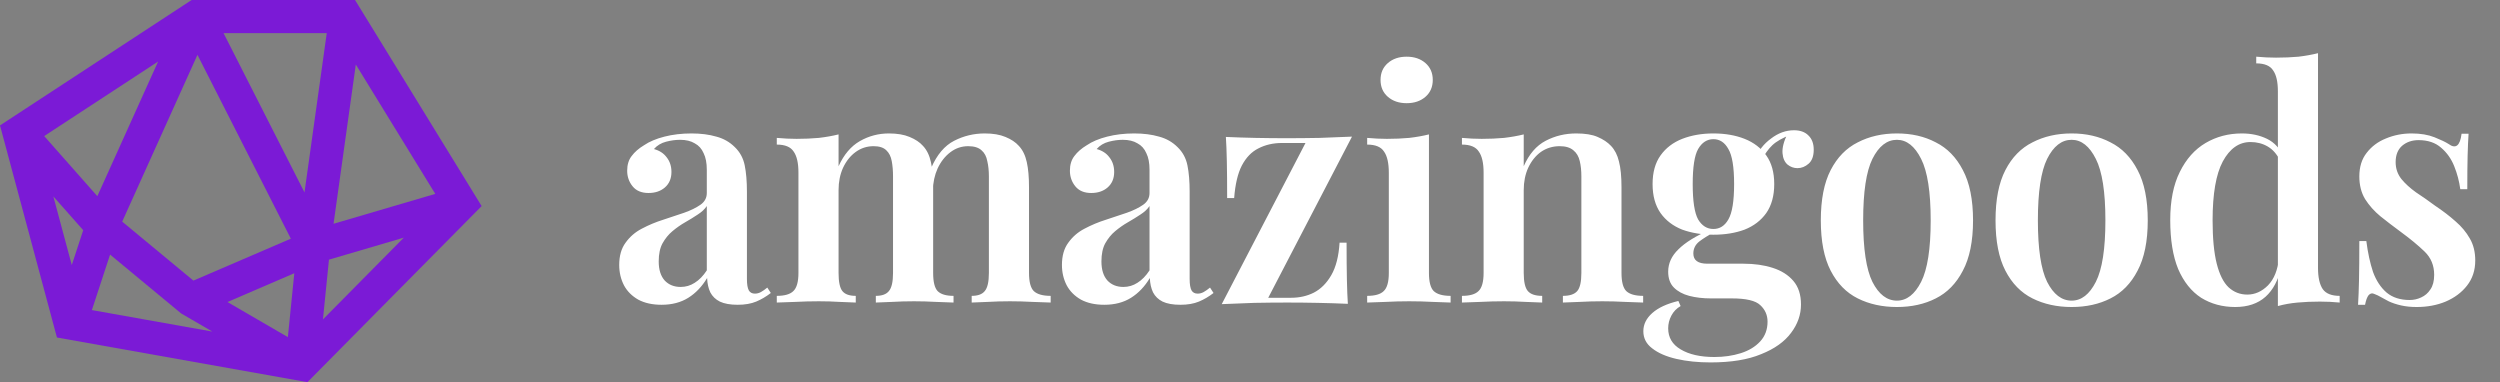
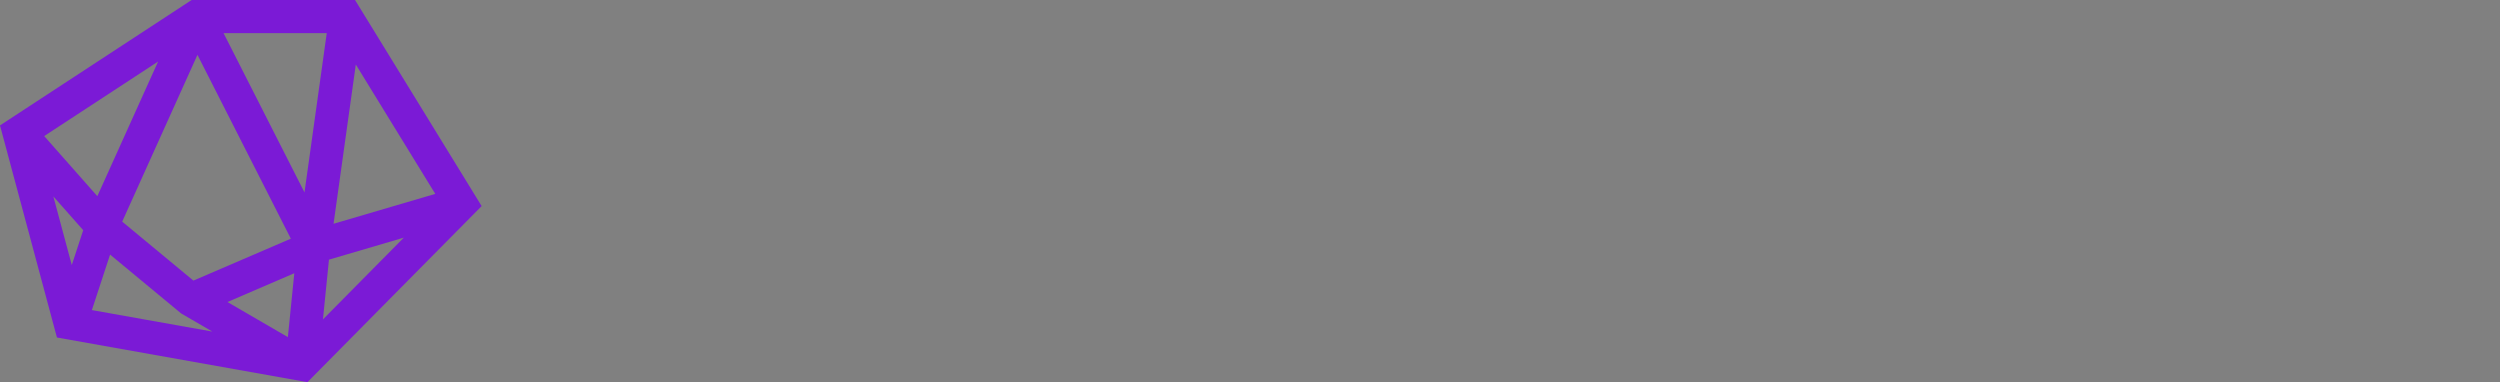
<svg xmlns="http://www.w3.org/2000/svg" width="157" height="24" viewBox="0 0 157 24" fill="none">
  <rect x="0" y="0" width="157" height="24" fill="#808080" stroke="none" />
  <path fill-rule="evenodd" clip-rule="evenodd" d="M12.034 0H22.297L30.247 12.942L19.307 24L3.576 21.195L0 7.876L12.034 0ZM12.4 3.445L7.674 13.918L12.146 17.622L18.265 14.989L12.4 3.445ZM20.947 14.053L27.335 12.176L22.345 4.052L20.947 14.053ZM20.52 2.08H14.039L19.122 12.084L20.52 2.08ZM25.359 14.925L20.659 16.306L20.281 20.058L25.359 14.925ZM18.078 21.171L18.482 17.159L14.283 18.967L18.078 21.171ZM13.336 20.823L5.77 19.473L6.913 15.988L11.376 19.684L13.336 20.823ZM5.226 14.456L3.351 12.336L4.508 16.645L5.226 14.456ZM2.775 8.545L6.113 12.32L9.929 3.864L2.775 8.545Z" fill="#7B1AD6" />
-   <path d="M41.547 19.14C40.974 19.14 40.487 19.033 40.087 18.82C39.687 18.593 39.387 18.293 39.187 17.92C38.987 17.533 38.887 17.107 38.887 16.64C38.887 16.067 39.02 15.6 39.287 15.24C39.554 14.867 39.894 14.573 40.307 14.36C40.734 14.133 41.18 13.947 41.647 13.8C42.114 13.64 42.554 13.493 42.967 13.36C43.38 13.213 43.72 13.047 43.987 12.86C44.254 12.673 44.387 12.427 44.387 12.12V10.66C44.387 10.233 44.32 9.887 44.187 9.62C44.067 9.34 43.88 9.133 43.627 9C43.387 8.853 43.08 8.78 42.707 8.78C42.427 8.78 42.134 8.82 41.827 8.9C41.52 8.98 41.267 9.133 41.067 9.36C41.414 9.453 41.68 9.627 41.867 9.88C42.067 10.133 42.167 10.44 42.167 10.8C42.167 11.213 42.027 11.54 41.747 11.78C41.48 12.007 41.14 12.12 40.727 12.12C40.287 12.12 39.954 11.98 39.727 11.7C39.5 11.42 39.387 11.093 39.387 10.72C39.387 10.347 39.48 10.04 39.667 9.8C39.854 9.547 40.114 9.32 40.447 9.12C40.78 8.893 41.207 8.713 41.727 8.58C42.247 8.447 42.814 8.38 43.427 8.38C44.014 8.38 44.534 8.447 44.987 8.58C45.44 8.7 45.827 8.92 46.147 9.24C46.467 9.547 46.674 9.927 46.767 10.38C46.86 10.833 46.907 11.387 46.907 12.04V17.52C46.907 17.853 46.947 18.093 47.027 18.24C47.107 18.373 47.234 18.44 47.407 18.44C47.54 18.44 47.667 18.407 47.787 18.34C47.907 18.273 48.04 18.18 48.187 18.06L48.407 18.4C48.114 18.627 47.807 18.807 47.487 18.94C47.167 19.073 46.78 19.14 46.327 19.14C45.86 19.14 45.487 19.073 45.207 18.94C44.94 18.807 44.74 18.613 44.607 18.36C44.487 18.107 44.42 17.807 44.407 17.46C44.087 17.993 43.694 18.407 43.227 18.7C42.76 18.993 42.2 19.14 41.547 19.14ZM42.747 18.02C43.067 18.02 43.36 17.933 43.627 17.76C43.907 17.587 44.16 17.327 44.387 16.98V12.94C44.254 13.14 44.06 13.32 43.807 13.48C43.567 13.64 43.307 13.8 43.027 13.96C42.747 14.12 42.48 14.307 42.227 14.52C41.987 14.72 41.78 14.973 41.607 15.28C41.447 15.573 41.367 15.953 41.367 16.42C41.367 16.94 41.494 17.34 41.747 17.62C42 17.887 42.334 18.02 42.747 18.02ZM55.822 8.38C56.342 8.38 56.775 8.453 57.122 8.6C57.482 8.747 57.762 8.933 57.962 9.16C58.202 9.413 58.369 9.753 58.462 10.18C58.555 10.593 58.602 11.12 58.602 11.76V17.14C58.602 17.7 58.695 18.08 58.882 18.28C59.082 18.48 59.415 18.58 59.882 18.58V19C59.642 18.987 59.282 18.973 58.802 18.96C58.322 18.933 57.855 18.92 57.402 18.92C56.922 18.92 56.455 18.933 56.002 18.96C55.562 18.973 55.229 18.987 55.002 19V18.58C55.389 18.58 55.662 18.48 55.822 18.28C55.995 18.08 56.082 17.7 56.082 17.14V11.08C56.082 10.72 56.055 10.4 56.002 10.12C55.949 9.827 55.835 9.6 55.662 9.44C55.489 9.267 55.222 9.18 54.862 9.18C54.449 9.18 54.075 9.3 53.742 9.54C53.409 9.78 53.142 10.113 52.942 10.54C52.755 10.953 52.662 11.42 52.662 11.94V17.14C52.662 17.7 52.742 18.08 52.902 18.28C53.062 18.48 53.342 18.58 53.742 18.58V19C53.515 18.987 53.182 18.973 52.742 18.96C52.315 18.933 51.875 18.92 51.422 18.92C50.929 18.92 50.429 18.933 49.922 18.96C49.415 18.973 49.035 18.987 48.782 19V18.58C49.275 18.58 49.622 18.48 49.822 18.28C50.035 18.08 50.142 17.7 50.142 17.14V10.84C50.142 10.24 50.042 9.8 49.842 9.52C49.655 9.227 49.302 9.08 48.782 9.08V8.66C49.209 8.7 49.622 8.72 50.022 8.72C50.515 8.72 50.982 8.7 51.422 8.66C51.875 8.607 52.289 8.533 52.662 8.44V10.44C52.995 9.707 53.442 9.18 54.002 8.86C54.562 8.54 55.169 8.38 55.822 8.38ZM61.842 8.38C62.362 8.38 62.795 8.453 63.142 8.6C63.502 8.747 63.782 8.933 63.982 9.16C64.222 9.413 64.389 9.753 64.482 10.18C64.575 10.593 64.622 11.12 64.622 11.76V17.14C64.622 17.7 64.722 18.08 64.922 18.28C65.135 18.48 65.489 18.58 65.982 18.58V19C65.742 18.987 65.369 18.973 64.862 18.96C64.369 18.933 63.889 18.92 63.422 18.92C62.942 18.92 62.475 18.933 62.022 18.96C61.582 18.973 61.249 18.987 61.022 19V18.58C61.409 18.58 61.682 18.48 61.842 18.28C62.015 18.08 62.102 17.7 62.102 17.14V11.08C62.102 10.72 62.069 10.4 62.002 10.12C61.949 9.827 61.829 9.6 61.642 9.44C61.455 9.267 61.175 9.18 60.802 9.18C60.389 9.18 60.015 9.307 59.682 9.56C59.349 9.813 59.082 10.153 58.882 10.58C58.695 10.993 58.595 11.46 58.582 11.98L58.482 10.54C58.842 9.713 59.322 9.147 59.922 8.84C60.522 8.533 61.162 8.38 61.842 8.38ZM69.35 19.14C68.777 19.14 68.29 19.033 67.89 18.82C67.49 18.593 67.19 18.293 66.99 17.92C66.79 17.533 66.69 17.107 66.69 16.64C66.69 16.067 66.823 15.6 67.09 15.24C67.357 14.867 67.697 14.573 68.11 14.36C68.537 14.133 68.984 13.947 69.45 13.8C69.917 13.64 70.357 13.493 70.77 13.36C71.183 13.213 71.523 13.047 71.79 12.86C72.057 12.673 72.19 12.427 72.19 12.12V10.66C72.19 10.233 72.124 9.887 71.99 9.62C71.87 9.34 71.683 9.133 71.43 9C71.19 8.853 70.883 8.78 70.51 8.78C70.23 8.78 69.937 8.82 69.63 8.9C69.323 8.98 69.07 9.133 68.87 9.36C69.217 9.453 69.484 9.627 69.67 9.88C69.87 10.133 69.97 10.44 69.97 10.8C69.97 11.213 69.83 11.54 69.55 11.78C69.284 12.007 68.944 12.12 68.53 12.12C68.09 12.12 67.757 11.98 67.53 11.7C67.303 11.42 67.19 11.093 67.19 10.72C67.19 10.347 67.284 10.04 67.47 9.8C67.657 9.547 67.917 9.32 68.25 9.12C68.584 8.893 69.01 8.713 69.53 8.58C70.05 8.447 70.617 8.38 71.23 8.38C71.817 8.38 72.337 8.447 72.79 8.58C73.243 8.7 73.63 8.92 73.95 9.24C74.27 9.547 74.477 9.927 74.57 10.38C74.663 10.833 74.71 11.387 74.71 12.04V17.52C74.71 17.853 74.75 18.093 74.83 18.24C74.91 18.373 75.037 18.44 75.21 18.44C75.344 18.44 75.47 18.407 75.59 18.34C75.71 18.273 75.844 18.18 75.99 18.06L76.21 18.4C75.917 18.627 75.61 18.807 75.29 18.94C74.97 19.073 74.584 19.14 74.13 19.14C73.663 19.14 73.29 19.073 73.01 18.94C72.743 18.807 72.543 18.613 72.41 18.36C72.29 18.107 72.224 17.807 72.21 17.46C71.89 17.993 71.497 18.407 71.03 18.7C70.564 18.993 70.004 19.14 69.35 19.14ZM70.55 18.02C70.87 18.02 71.163 17.933 71.43 17.76C71.71 17.587 71.963 17.327 72.19 16.98V12.94C72.057 13.14 71.864 13.32 71.61 13.48C71.37 13.64 71.11 13.8 70.83 13.96C70.55 14.12 70.284 14.307 70.03 14.52C69.79 14.72 69.584 14.973 69.41 15.28C69.25 15.573 69.17 15.953 69.17 16.42C69.17 16.94 69.297 17.34 69.55 17.62C69.803 17.887 70.137 18.02 70.55 18.02ZM84.905 8.58L79.645 18.7H81.085C81.605 18.7 82.078 18.593 82.505 18.38C82.945 18.153 83.312 17.787 83.605 17.28C83.898 16.773 84.072 16.093 84.125 15.24H84.565C84.565 16.173 84.572 16.947 84.585 17.56C84.598 18.173 84.618 18.68 84.645 19.08C84.045 19.053 83.418 19.033 82.765 19.02C82.125 19.007 81.485 19 80.845 19C80.165 19 79.472 19.007 78.765 19.02C78.058 19.047 77.378 19.073 76.725 19.1L81.985 8.98H80.505C79.958 8.98 79.465 9.093 79.025 9.32C78.598 9.533 78.252 9.893 77.985 10.4C77.732 10.893 77.572 11.573 77.505 12.44H77.065C77.065 11.493 77.058 10.72 77.045 10.12C77.032 9.507 77.012 9 76.985 8.6C77.585 8.627 78.205 8.647 78.845 8.66C79.498 8.673 80.145 8.68 80.785 8.68C81.465 8.68 82.158 8.673 82.865 8.66C83.572 8.633 84.252 8.607 84.905 8.58ZM88.338 3.56C88.818 3.56 89.211 3.693 89.518 3.96C89.824 4.227 89.978 4.58 89.978 5.02C89.978 5.46 89.824 5.813 89.518 6.08C89.211 6.347 88.818 6.48 88.338 6.48C87.858 6.48 87.464 6.347 87.158 6.08C86.851 5.813 86.698 5.46 86.698 5.02C86.698 4.58 86.851 4.227 87.158 3.96C87.464 3.693 87.858 3.56 88.338 3.56ZM89.738 8.44V17.14C89.738 17.7 89.838 18.08 90.038 18.28C90.251 18.48 90.604 18.58 91.098 18.58V19C90.858 18.987 90.491 18.973 89.998 18.96C89.504 18.933 89.004 18.92 88.498 18.92C88.004 18.92 87.504 18.933 86.998 18.96C86.491 18.973 86.111 18.987 85.858 19V18.58C86.351 18.58 86.698 18.48 86.898 18.28C87.111 18.08 87.218 17.7 87.218 17.14V10.86C87.218 10.247 87.118 9.8 86.918 9.52C86.731 9.227 86.378 9.08 85.858 9.08V8.66C86.284 8.7 86.698 8.72 87.098 8.72C87.591 8.72 88.058 8.7 88.498 8.66C88.951 8.607 89.364 8.533 89.738 8.44ZM98.99 8.38C99.55 8.38 99.997 8.453 100.33 8.6C100.677 8.747 100.957 8.933 101.17 9.16C101.41 9.413 101.577 9.74 101.67 10.14C101.777 10.54 101.83 11.08 101.83 11.76V17.14C101.83 17.7 101.93 18.08 102.13 18.28C102.343 18.48 102.697 18.58 103.19 18.58V19C102.95 18.987 102.577 18.973 102.07 18.96C101.577 18.933 101.097 18.92 100.63 18.92C100.137 18.92 99.657 18.933 99.19 18.96C98.723 18.973 98.377 18.987 98.15 19V18.58C98.577 18.58 98.877 18.48 99.05 18.28C99.223 18.08 99.31 17.7 99.31 17.14V11.08C99.31 10.72 99.277 10.4 99.21 10.12C99.143 9.827 99.01 9.6 98.81 9.44C98.61 9.267 98.323 9.18 97.95 9.18C97.51 9.18 97.117 9.3 96.77 9.54C96.437 9.78 96.17 10.113 95.97 10.54C95.783 10.953 95.69 11.42 95.69 11.94V17.14C95.69 17.7 95.777 18.08 95.95 18.28C96.123 18.48 96.423 18.58 96.85 18.58V19C96.623 18.987 96.283 18.973 95.83 18.96C95.377 18.933 94.917 18.92 94.45 18.92C93.957 18.92 93.457 18.933 92.95 18.96C92.443 18.973 92.063 18.987 91.81 19V18.58C92.303 18.58 92.65 18.48 92.85 18.28C93.063 18.08 93.17 17.7 93.17 17.14V10.84C93.17 10.24 93.07 9.8 92.87 9.52C92.683 9.227 92.33 9.08 91.81 9.08V8.66C92.237 8.7 92.65 8.72 93.05 8.72C93.543 8.72 94.01 8.7 94.45 8.66C94.903 8.607 95.317 8.533 95.69 8.44V10.44C96.023 9.68 96.483 9.147 97.07 8.84C97.657 8.533 98.297 8.38 98.99 8.38ZM107.422 22.76C106.635 22.76 105.922 22.687 105.282 22.54C104.642 22.393 104.135 22.173 103.762 21.88C103.388 21.6 103.202 21.24 103.202 20.8C103.202 20.373 103.388 19.993 103.762 19.66C104.135 19.327 104.682 19.073 105.402 18.9L105.542 19.22C105.288 19.367 105.095 19.567 104.962 19.82C104.828 20.073 104.762 20.34 104.762 20.62C104.762 21.193 105.022 21.633 105.542 21.94C106.075 22.26 106.782 22.42 107.662 22.42C108.262 22.42 108.815 22.34 109.322 22.18C109.828 22.02 110.235 21.773 110.542 21.44C110.848 21.107 111.002 20.693 111.002 20.2C111.002 19.787 110.848 19.44 110.542 19.16C110.248 18.88 109.655 18.74 108.762 18.74H107.442C106.948 18.74 106.495 18.687 106.082 18.58C105.682 18.473 105.362 18.3 105.122 18.06C104.882 17.82 104.762 17.487 104.762 17.06C104.762 16.54 104.975 16.073 105.402 15.66C105.828 15.233 106.495 14.82 107.402 14.42L107.622 14.6C107.288 14.773 106.988 14.96 106.722 15.16C106.468 15.36 106.342 15.613 106.342 15.92C106.342 16.347 106.635 16.56 107.222 16.56H109.482C110.175 16.56 110.788 16.647 111.322 16.82C111.868 16.993 112.302 17.267 112.622 17.64C112.942 18.013 113.102 18.507 113.102 19.12C113.102 19.76 112.895 20.353 112.482 20.9C112.068 21.46 111.442 21.907 110.602 22.24C109.775 22.587 108.715 22.76 107.422 22.76ZM107.602 14.74C106.882 14.74 106.228 14.633 105.642 14.42C105.068 14.193 104.615 13.847 104.282 13.38C103.948 12.9 103.782 12.293 103.782 11.56C103.782 10.827 103.948 10.227 104.282 9.76C104.615 9.293 105.068 8.947 105.642 8.72C106.228 8.493 106.882 8.38 107.602 8.38C108.335 8.38 108.988 8.493 109.562 8.72C110.135 8.947 110.588 9.293 110.922 9.76C111.255 10.227 111.422 10.827 111.422 11.56C111.422 12.293 111.255 12.9 110.922 13.38C110.588 13.847 110.135 14.193 109.562 14.42C108.988 14.633 108.335 14.74 107.602 14.74ZM107.602 14.38C108.002 14.38 108.315 14.18 108.542 13.78C108.782 13.367 108.902 12.627 108.902 11.56C108.902 10.493 108.782 9.76 108.542 9.36C108.315 8.947 108.002 8.74 107.602 8.74C107.202 8.74 106.882 8.947 106.642 9.36C106.415 9.76 106.302 10.493 106.302 11.56C106.302 12.627 106.415 13.367 106.642 13.78C106.882 14.18 107.202 14.38 107.602 14.38ZM110.622 10.08L110.242 9.94C110.442 9.447 110.768 9.033 111.222 8.7C111.675 8.353 112.155 8.18 112.662 8.18C113.048 8.18 113.348 8.287 113.562 8.5C113.788 8.713 113.902 9.013 113.902 9.4C113.902 9.8 113.795 10.093 113.582 10.28C113.368 10.467 113.135 10.56 112.882 10.56C112.655 10.56 112.448 10.487 112.262 10.34C112.075 10.18 111.968 9.94 111.942 9.62C111.915 9.287 112.022 8.873 112.262 8.38L112.462 8.46C111.942 8.66 111.555 8.88 111.302 9.12C111.048 9.36 110.822 9.68 110.622 10.08ZM119.127 8.38C120.047 8.38 120.86 8.567 121.567 8.94C122.287 9.3 122.853 9.88 123.267 10.68C123.693 11.48 123.907 12.533 123.907 13.84C123.907 15.147 123.693 16.2 123.267 17C122.853 17.8 122.287 18.38 121.567 18.74C120.86 19.1 120.047 19.28 119.127 19.28C118.207 19.28 117.387 19.1 116.667 18.74C115.947 18.38 115.38 17.8 114.967 17C114.553 16.2 114.347 15.147 114.347 13.84C114.347 12.533 114.553 11.48 114.967 10.68C115.38 9.88 115.947 9.3 116.667 8.94C117.387 8.567 118.207 8.38 119.127 8.38ZM119.127 8.78C118.5 8.78 117.987 9.18 117.587 9.98C117.2 10.767 117.007 12.053 117.007 13.84C117.007 15.627 117.2 16.913 117.587 17.7C117.987 18.487 118.5 18.88 119.127 18.88C119.74 18.88 120.247 18.487 120.647 17.7C121.047 16.913 121.247 15.627 121.247 13.84C121.247 12.053 121.047 10.767 120.647 9.98C120.247 9.18 119.74 8.78 119.127 8.78ZM130.099 8.38C131.019 8.38 131.832 8.567 132.539 8.94C133.259 9.3 133.825 9.88 134.239 10.68C134.665 11.48 134.879 12.533 134.879 13.84C134.879 15.147 134.665 16.2 134.239 17C133.825 17.8 133.259 18.38 132.539 18.74C131.832 19.1 131.019 19.28 130.099 19.28C129.179 19.28 128.359 19.1 127.639 18.74C126.919 18.38 126.352 17.8 125.939 17C125.525 16.2 125.319 15.147 125.319 13.84C125.319 12.533 125.525 11.48 125.939 10.68C126.352 9.88 126.919 9.3 127.639 8.94C128.359 8.567 129.179 8.38 130.099 8.38ZM130.099 8.78C129.472 8.78 128.959 9.18 128.559 9.98C128.172 10.767 127.979 12.053 127.979 13.84C127.979 15.627 128.172 16.913 128.559 17.7C128.959 18.487 129.472 18.88 130.099 18.88C130.712 18.88 131.219 18.487 131.619 17.7C132.019 16.913 132.219 15.627 132.219 13.84C132.219 12.053 132.019 10.767 131.619 9.98C131.219 9.18 130.712 8.78 130.099 8.78ZM145.571 3.34V16.82C145.571 17.42 145.671 17.867 145.871 18.16C146.071 18.44 146.424 18.58 146.931 18.58V19C146.517 18.96 146.104 18.94 145.691 18.94C145.197 18.94 144.731 18.96 144.291 19C143.851 19.04 143.437 19.113 143.051 19.22V5.74C143.051 5.14 142.951 4.7 142.751 4.42C142.564 4.127 142.211 3.98 141.691 3.98V3.56C142.117 3.6 142.531 3.62 142.931 3.62C143.437 3.62 143.911 3.6 144.351 3.56C144.791 3.507 145.197 3.433 145.571 3.34ZM140.791 8.38C141.377 8.38 141.904 8.493 142.371 8.72C142.837 8.947 143.184 9.327 143.411 9.86L143.171 10.06C142.984 9.673 142.731 9.387 142.411 9.2C142.091 9.013 141.731 8.92 141.331 8.92C140.611 8.92 140.031 9.327 139.591 10.14C139.164 10.94 138.951 12.173 138.951 13.84C138.951 14.96 139.037 15.867 139.211 16.56C139.384 17.24 139.631 17.733 139.951 18.04C140.284 18.347 140.677 18.5 141.131 18.5C141.611 18.5 142.044 18.307 142.431 17.92C142.817 17.52 143.044 16.953 143.111 16.22L143.251 16.78C143.077 17.593 142.751 18.213 142.271 18.64C141.791 19.067 141.157 19.28 140.371 19.28C139.571 19.28 138.857 19.087 138.231 18.7C137.617 18.3 137.137 17.7 136.791 16.9C136.457 16.087 136.291 15.06 136.291 13.82C136.291 12.607 136.491 11.6 136.891 10.8C137.291 9.987 137.831 9.38 138.511 8.98C139.191 8.58 139.951 8.38 140.791 8.38ZM151.446 8.38C152.006 8.38 152.486 8.46 152.886 8.62C153.286 8.78 153.58 8.92 153.766 9.04C154.22 9.373 154.493 9.16 154.586 8.4H155.026C155 8.787 154.98 9.247 154.966 9.78C154.953 10.3 154.946 11 154.946 11.88H154.506C154.44 11.387 154.313 10.907 154.126 10.44C153.94 9.973 153.666 9.587 153.306 9.28C152.946 8.96 152.473 8.8 151.886 8.8C151.473 8.8 151.126 8.92 150.846 9.16C150.58 9.4 150.446 9.74 150.446 10.18C150.446 10.58 150.566 10.933 150.806 11.24C151.046 11.533 151.353 11.813 151.726 12.08C152.113 12.333 152.513 12.613 152.926 12.92C153.406 13.24 153.833 13.567 154.206 13.9C154.58 14.22 154.88 14.58 155.106 14.98C155.333 15.367 155.446 15.827 155.446 16.36C155.446 16.973 155.273 17.5 154.926 17.94C154.593 18.367 154.146 18.7 153.586 18.94C153.04 19.167 152.433 19.28 151.766 19.28C151.406 19.28 151.08 19.247 150.786 19.18C150.493 19.113 150.233 19.027 150.006 18.92C149.833 18.827 149.673 18.74 149.526 18.66C149.393 18.58 149.253 18.513 149.106 18.46C148.973 18.393 148.853 18.42 148.746 18.54C148.653 18.66 148.58 18.86 148.526 19.14H148.086C148.113 18.713 148.133 18.193 148.146 17.58C148.16 16.967 148.166 16.153 148.166 15.14H148.606C148.7 15.873 148.84 16.52 149.026 17.08C149.226 17.627 149.513 18.06 149.886 18.38C150.26 18.687 150.74 18.84 151.326 18.84C151.58 18.84 151.82 18.787 152.046 18.68C152.286 18.573 152.48 18.407 152.626 18.18C152.786 17.953 152.866 17.647 152.866 17.26C152.866 16.673 152.666 16.187 152.266 15.8C151.866 15.413 151.366 15 150.766 14.56C150.313 14.227 149.886 13.9 149.486 13.58C149.1 13.26 148.78 12.9 148.526 12.5C148.286 12.1 148.166 11.627 148.166 11.08C148.166 10.48 148.32 9.987 148.626 9.6C148.933 9.2 149.333 8.9 149.826 8.7C150.333 8.487 150.873 8.38 151.446 8.38Z" fill="white" />
</svg>